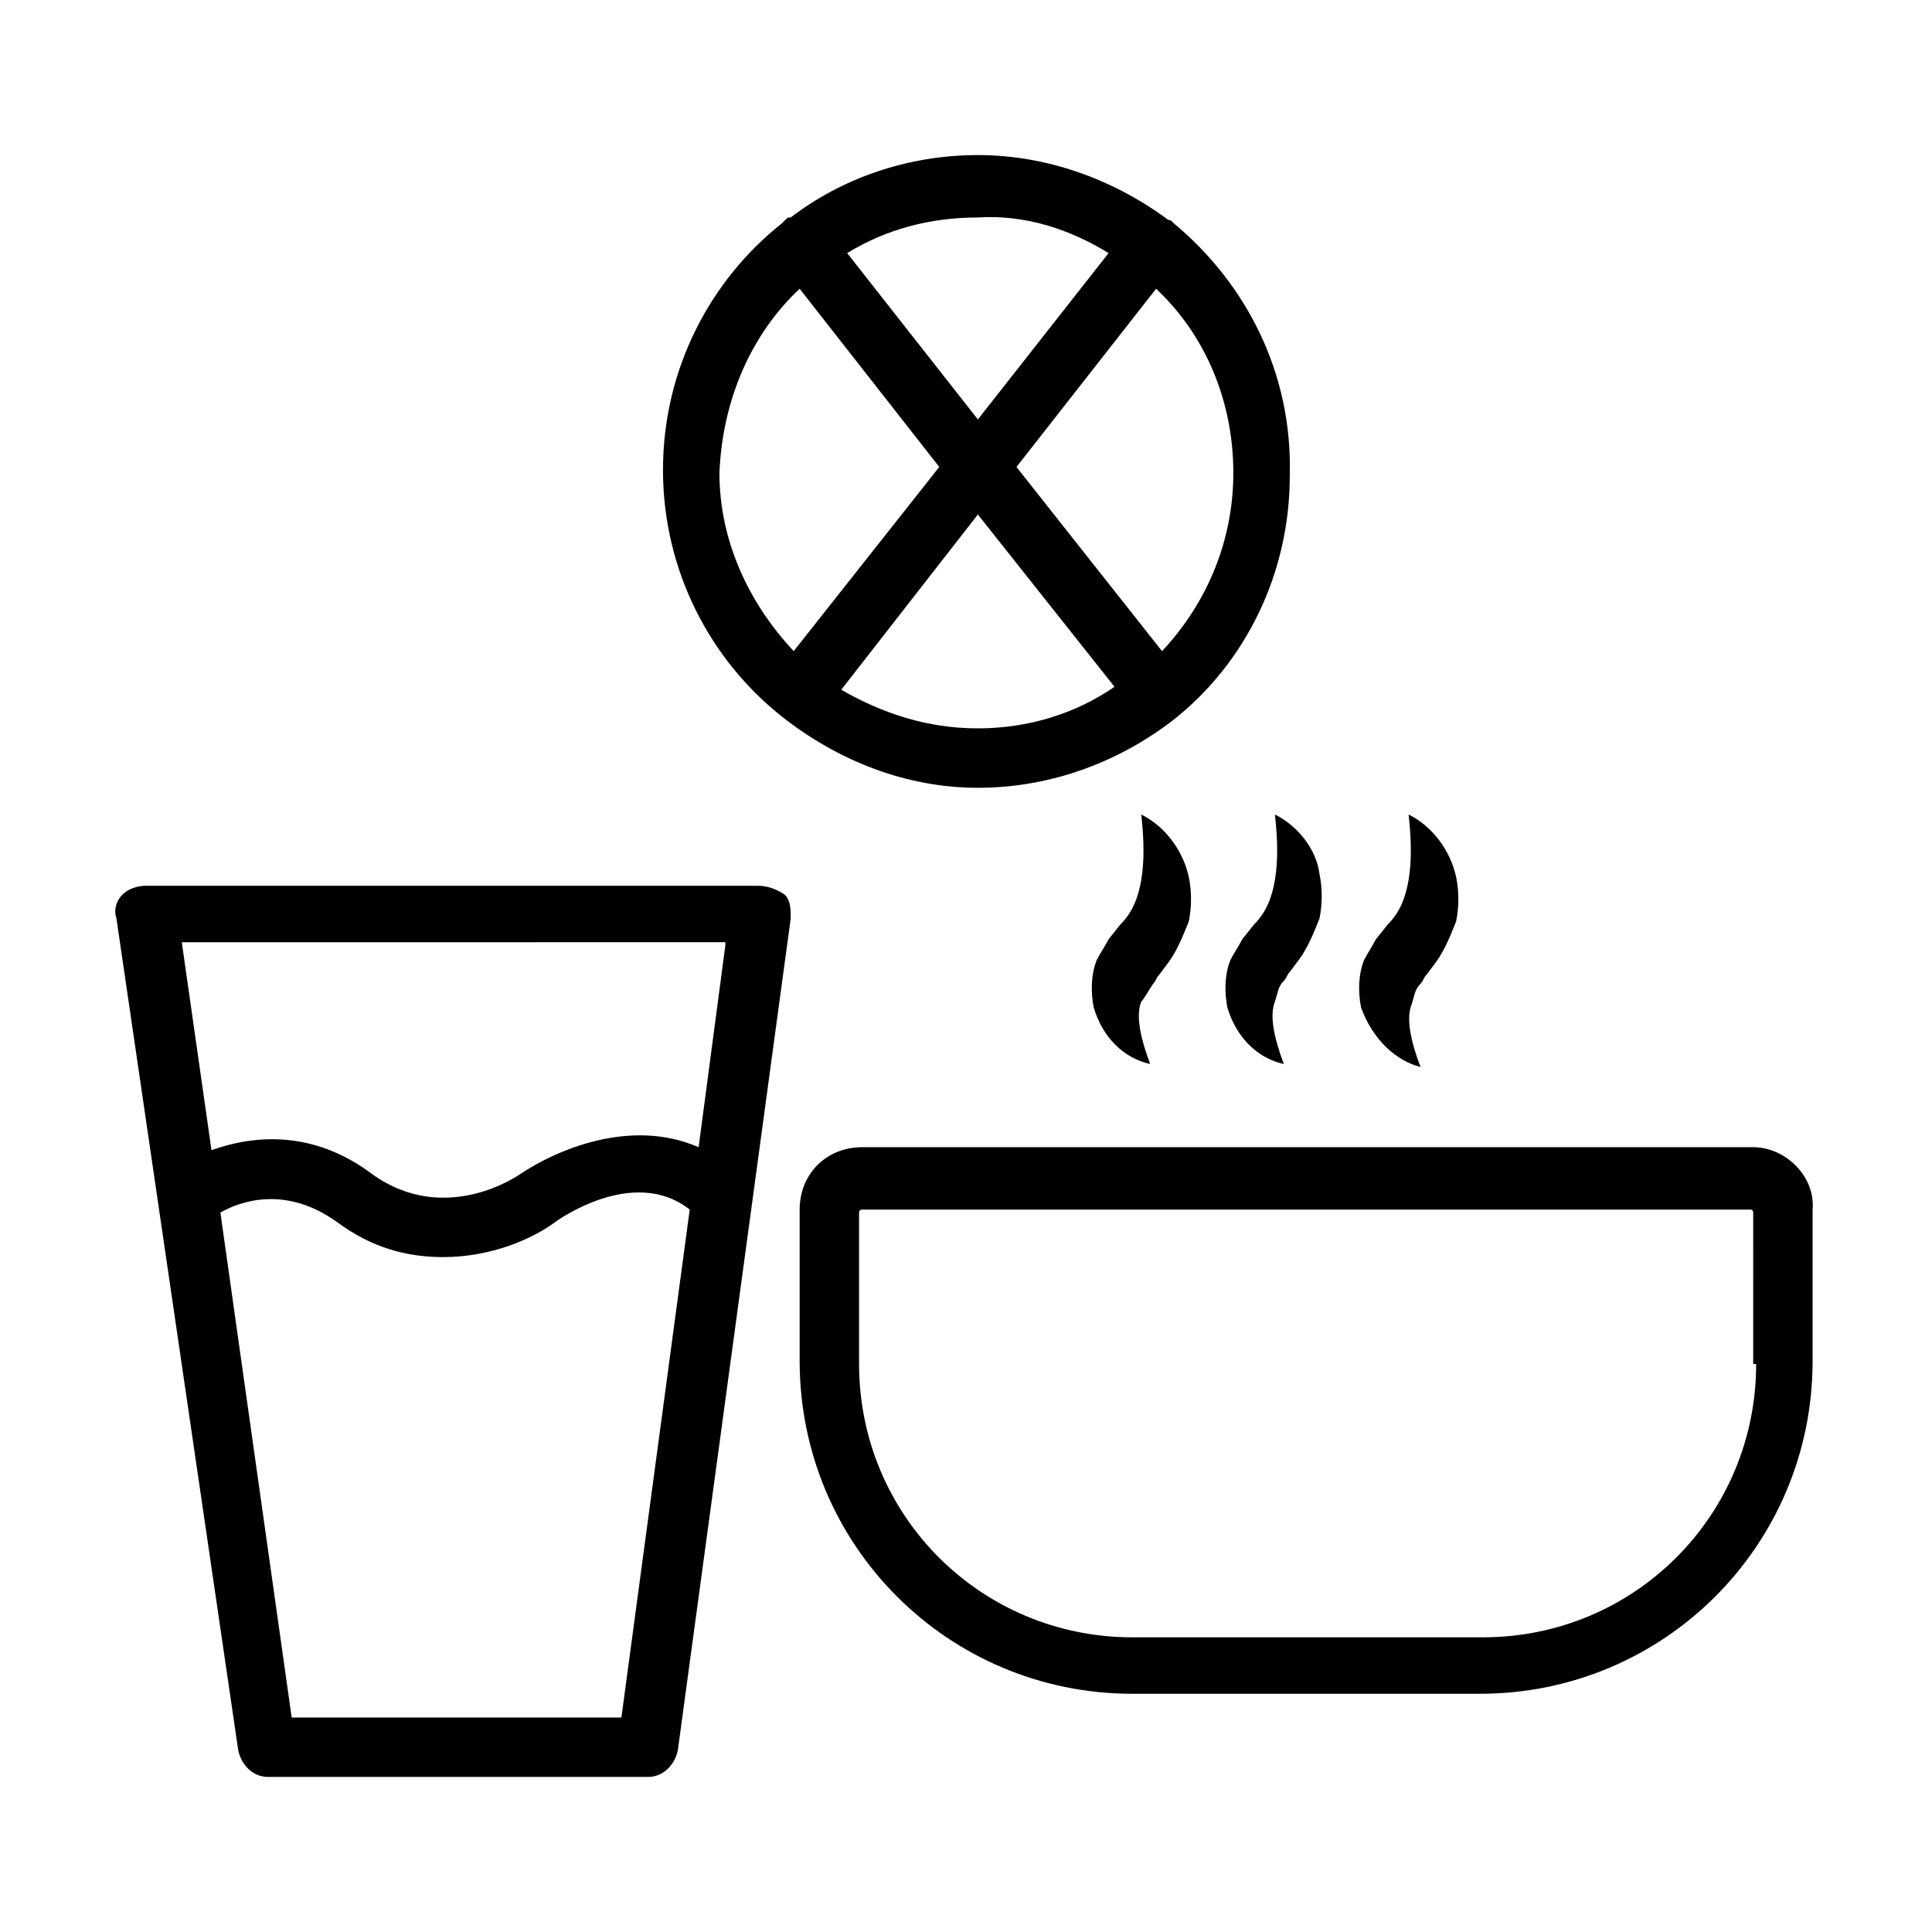
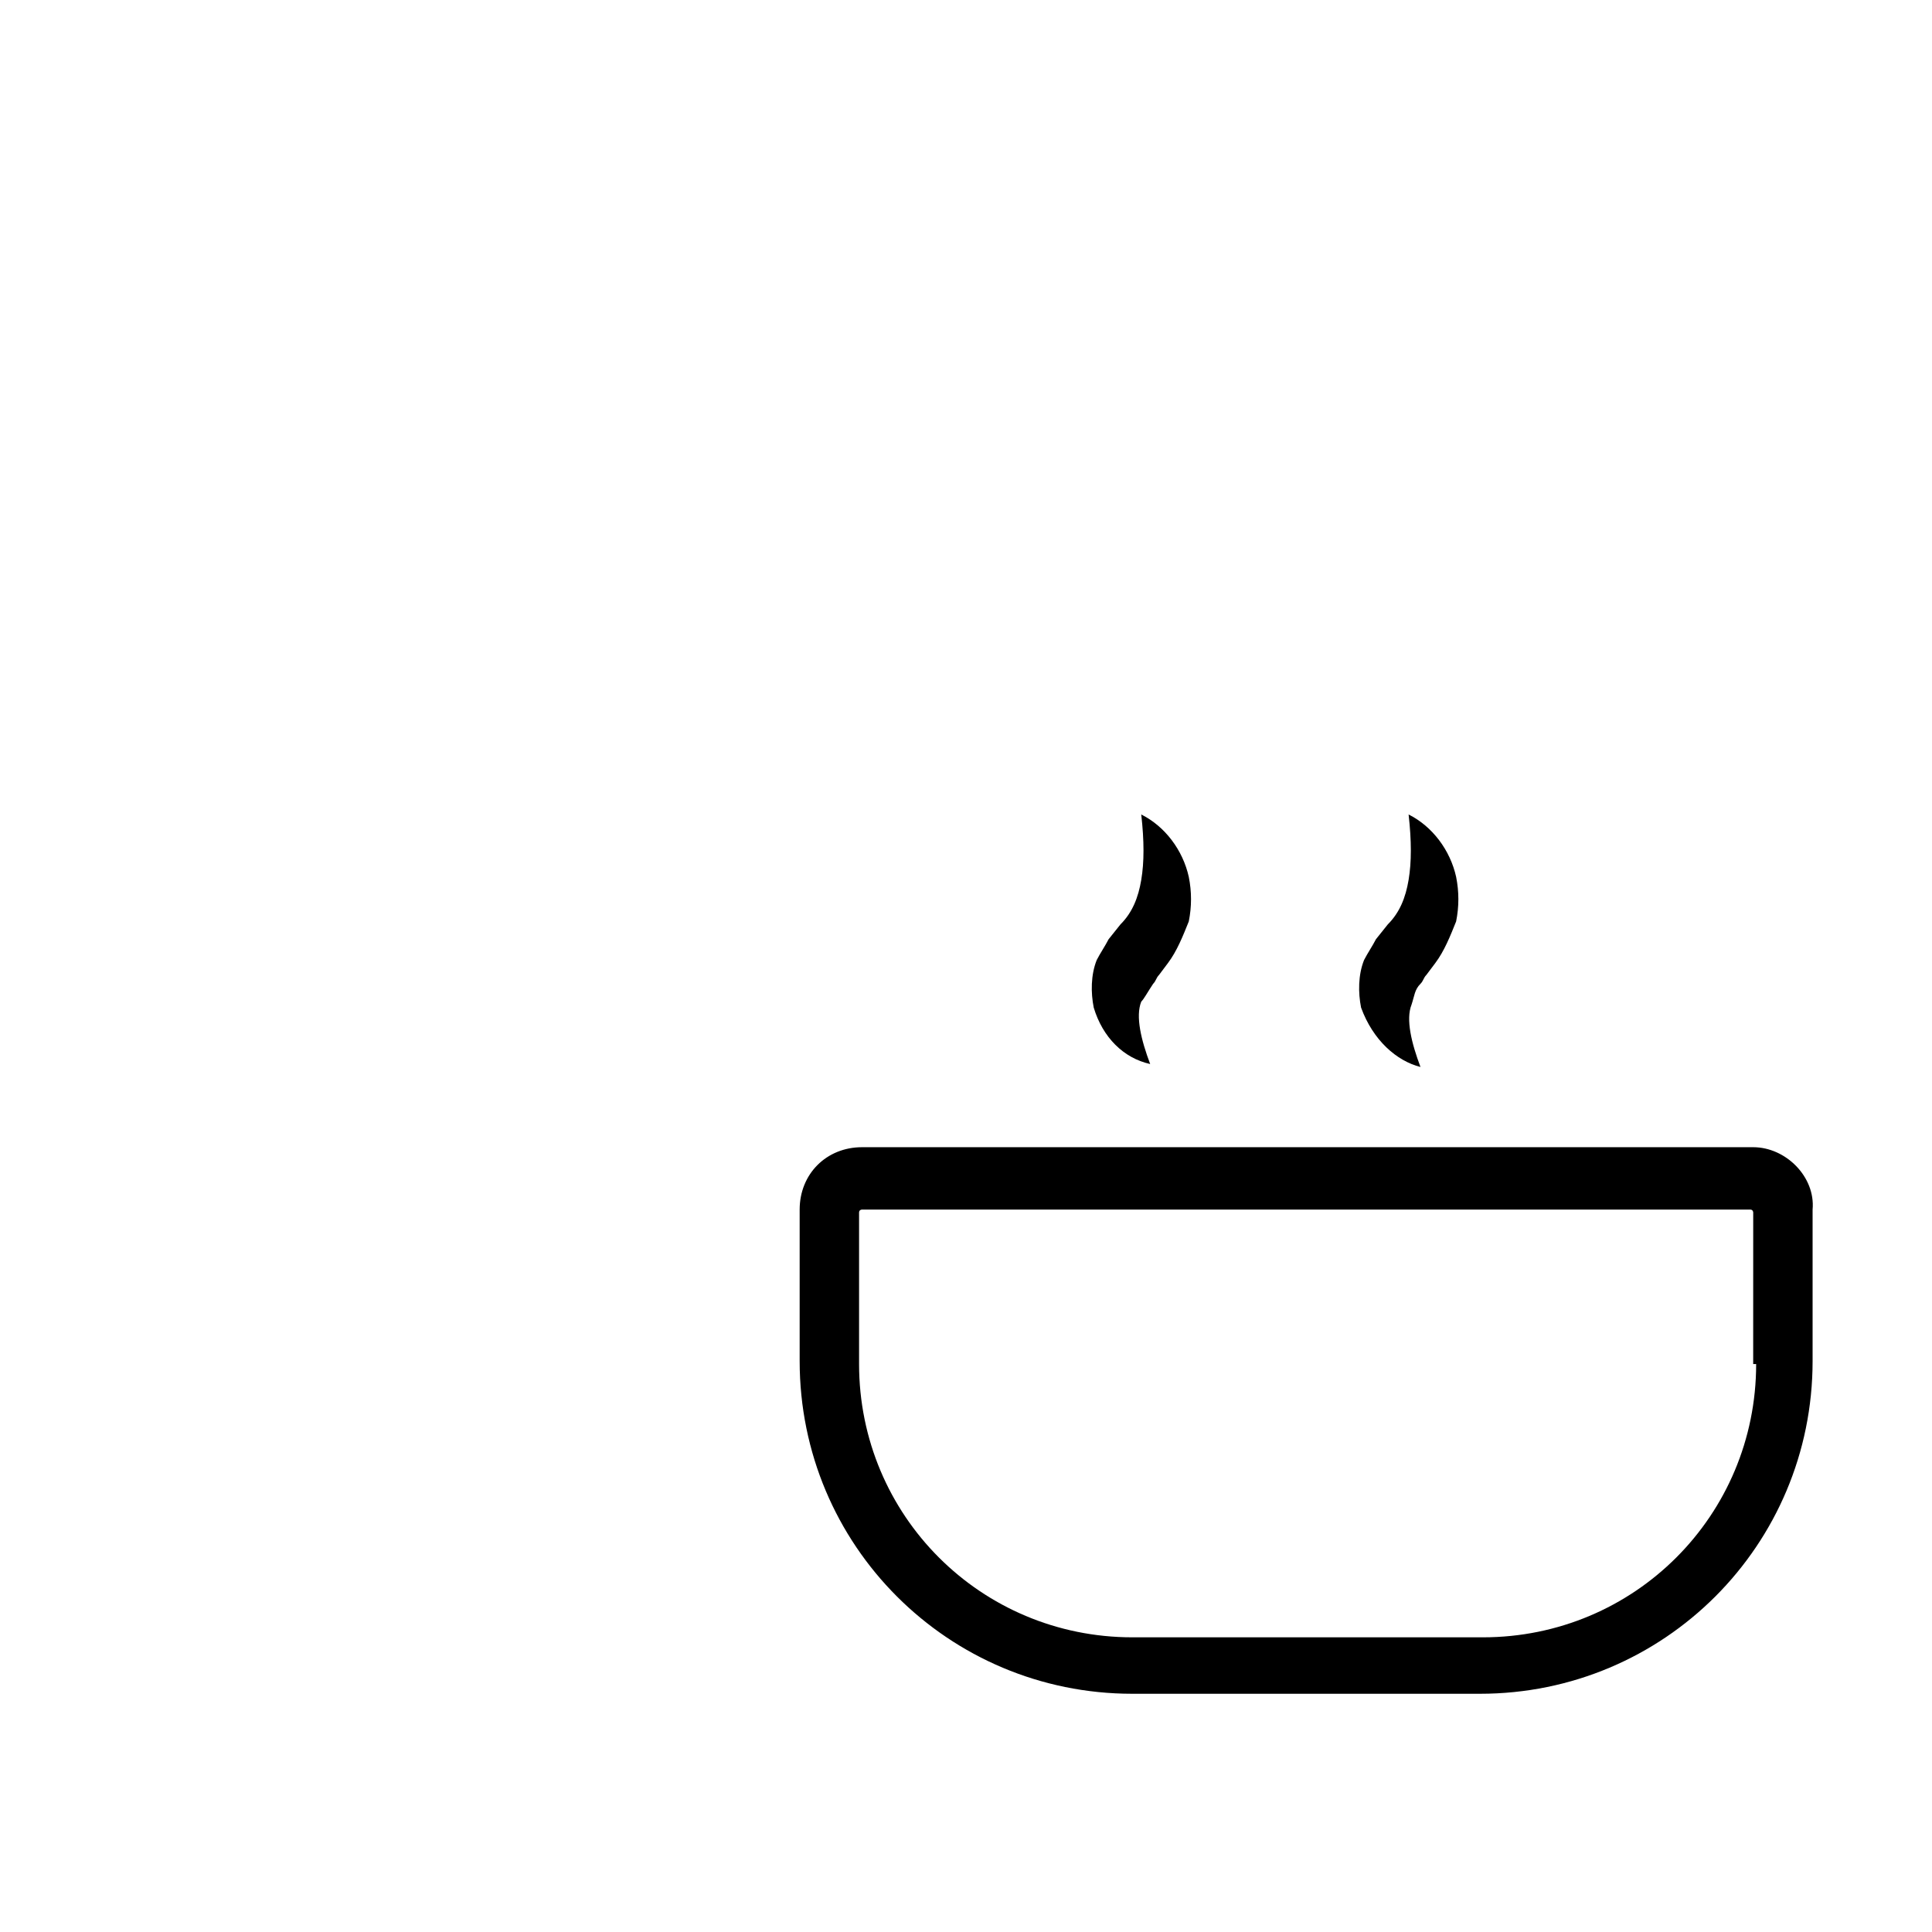
<svg xmlns="http://www.w3.org/2000/svg" fill="#000000" width="800px" height="800px" version="1.1" viewBox="144 144 512 512">
  <g>
    <path d="m608.61 448.02h-236.16c-9.445 0-16.531 7.086-16.531 16.531v40.148c0 48.805 39.359 88.168 88.168 88.168h92.102c48.805 0 88.168-39.359 88.168-88.168v-40.148c0.785-8.66-7.086-16.531-15.746-16.531zm0.789 57.465c0 40.148-32.273 72.422-72.422 72.422h-92.891c-40.148 0-72.422-32.273-72.422-72.422v-40.148c0-0.789 0.789-0.789 0.789-0.789h235.38c0.789 0 0.789 0.789 0.789 0.789l-0.008 40.148z" />
    <path d="m449.59 404.72c0.789-0.789 0.789-1.574 1.574-2.363l2.363-3.148c2.363-3.148 3.938-7.086 5.512-11.02 0.789-3.938 0.789-7.871 0-11.809-1.574-7.086-6.297-13.383-12.594-16.531 0.789 7.086 0.789 12.594 0 17.32-0.789 4.723-2.363 8.66-5.512 11.809l-3.148 3.938c-0.789 1.574-2.363 3.938-3.148 5.512-1.574 3.938-1.574 8.66-0.789 12.594 2.363 7.871 7.871 13.383 14.957 14.957-2.363-6.297-3.938-12.594-2.363-16.531 0.785-0.793 1.574-2.367 3.148-4.727z" />
-     <path d="m481.87 359.85c0.789 7.086 0.789 12.594 0 17.32-0.789 4.723-2.363 8.66-5.512 11.809l-3.148 3.938c-0.789 1.574-2.363 3.938-3.148 5.512-1.574 3.938-1.574 8.66-0.789 12.594 2.363 7.871 7.871 13.383 14.957 14.957-2.363-6.297-3.938-12.594-2.363-16.531 0.789-2.363 0.789-3.938 2.363-5.512 0.789-0.789 0.789-1.574 1.574-2.363l2.363-3.148c2.363-3.148 3.938-7.086 5.512-11.02 0.789-3.938 0.789-7.871 0-11.809-0.789-6.301-5.512-12.598-11.809-15.746z" />
    <path d="m520.44 426.76c-2.363-6.297-3.938-12.594-2.363-16.531 0.789-2.363 0.789-3.938 2.363-5.512 0.789-0.789 0.789-1.574 1.574-2.363l2.363-3.148c2.363-3.148 3.938-7.086 5.512-11.02 0.789-3.938 0.789-7.871 0-11.809-1.574-7.086-6.297-13.383-12.594-16.531 0.789 7.086 0.789 12.594 0 17.32-0.789 4.723-2.363 8.66-5.512 11.809l-3.148 3.938c-0.789 1.574-2.363 3.938-3.148 5.512-1.574 3.938-1.574 8.66-0.789 12.594 3.144 8.66 9.445 14.168 15.742 15.742z" />
-     <path d="m344.89 378.74h-162.16c-2.363 0-4.723 0.789-6.297 2.363-1.574 1.574-2.363 3.938-1.574 6.297l32.273 220.42c0.789 3.938 3.938 7.086 7.871 7.086h100.76c3.938 0 7.086-3.148 7.871-7.086l29.914-220.42c0-2.363 0-4.723-1.574-6.297-2.359-1.574-4.719-2.363-7.082-2.363zm-8.66 15.746-7.086 53.531c-18.105-7.871-37.785 0.789-47.23 7.086 0 0-19.68 14.168-39.359 0-15.742-11.809-31.488-10.234-42.508-6.297l-7.871-55.105 144.05-0.004zm-27.551 204.67h-87.379l-18.895-133.82c5.512-3.148 17.32-7.086 30.699 2.363 9.445 7.086 18.895 9.445 28.34 9.445 12.594 0 23.617-4.723 29.914-9.445 0 0 20.469-14.957 35.426-3.148z" />
-     <path d="m351.19 333.88v0c14.957 11.809 33.062 18.895 51.957 18.895 19.68 0 37.785-7.086 51.957-18.105 18.895-14.957 30.699-38.574 30.699-64.551 0.785-27.555-11.809-51.172-30.703-66.914 0 0-0.789-0.789-0.789-0.789s-0.789 0-1.574-0.789c-14.168-10.234-31.488-16.531-49.594-16.531-18.895 0-36.211 6.297-49.594 16.531-0.789 0-0.789 0-1.574 0.789 0 0-0.789 0.789-0.789 0.789-18.895 14.957-31.488 38.574-31.488 65.336 0.004 26.766 12.602 50.383 31.492 65.34zm15.746-7.086 36.211-46.445 36.211 45.656c-10.234 7.086-22.828 11.02-36.211 11.02-13.383 0.004-25.191-3.934-36.211-10.23zm103.91-57.465c0 18.105-7.086 34.637-18.895 47.23l-38.574-48.805 37-47.23c12.598 11.805 20.469 29.125 20.469 48.805zm-33.062-58.254-34.637 44.082-34.637-44.082c10.234-6.297 22.043-9.445 34.637-9.445 12.594-0.789 24.402 3.148 34.637 9.445zm-81.871 9.445 37 47.23-38.574 48.805c-11.809-12.594-19.68-29.125-19.68-47.23 0.789-19.676 8.66-36.996 21.254-48.805z" />
  </g>
</svg>